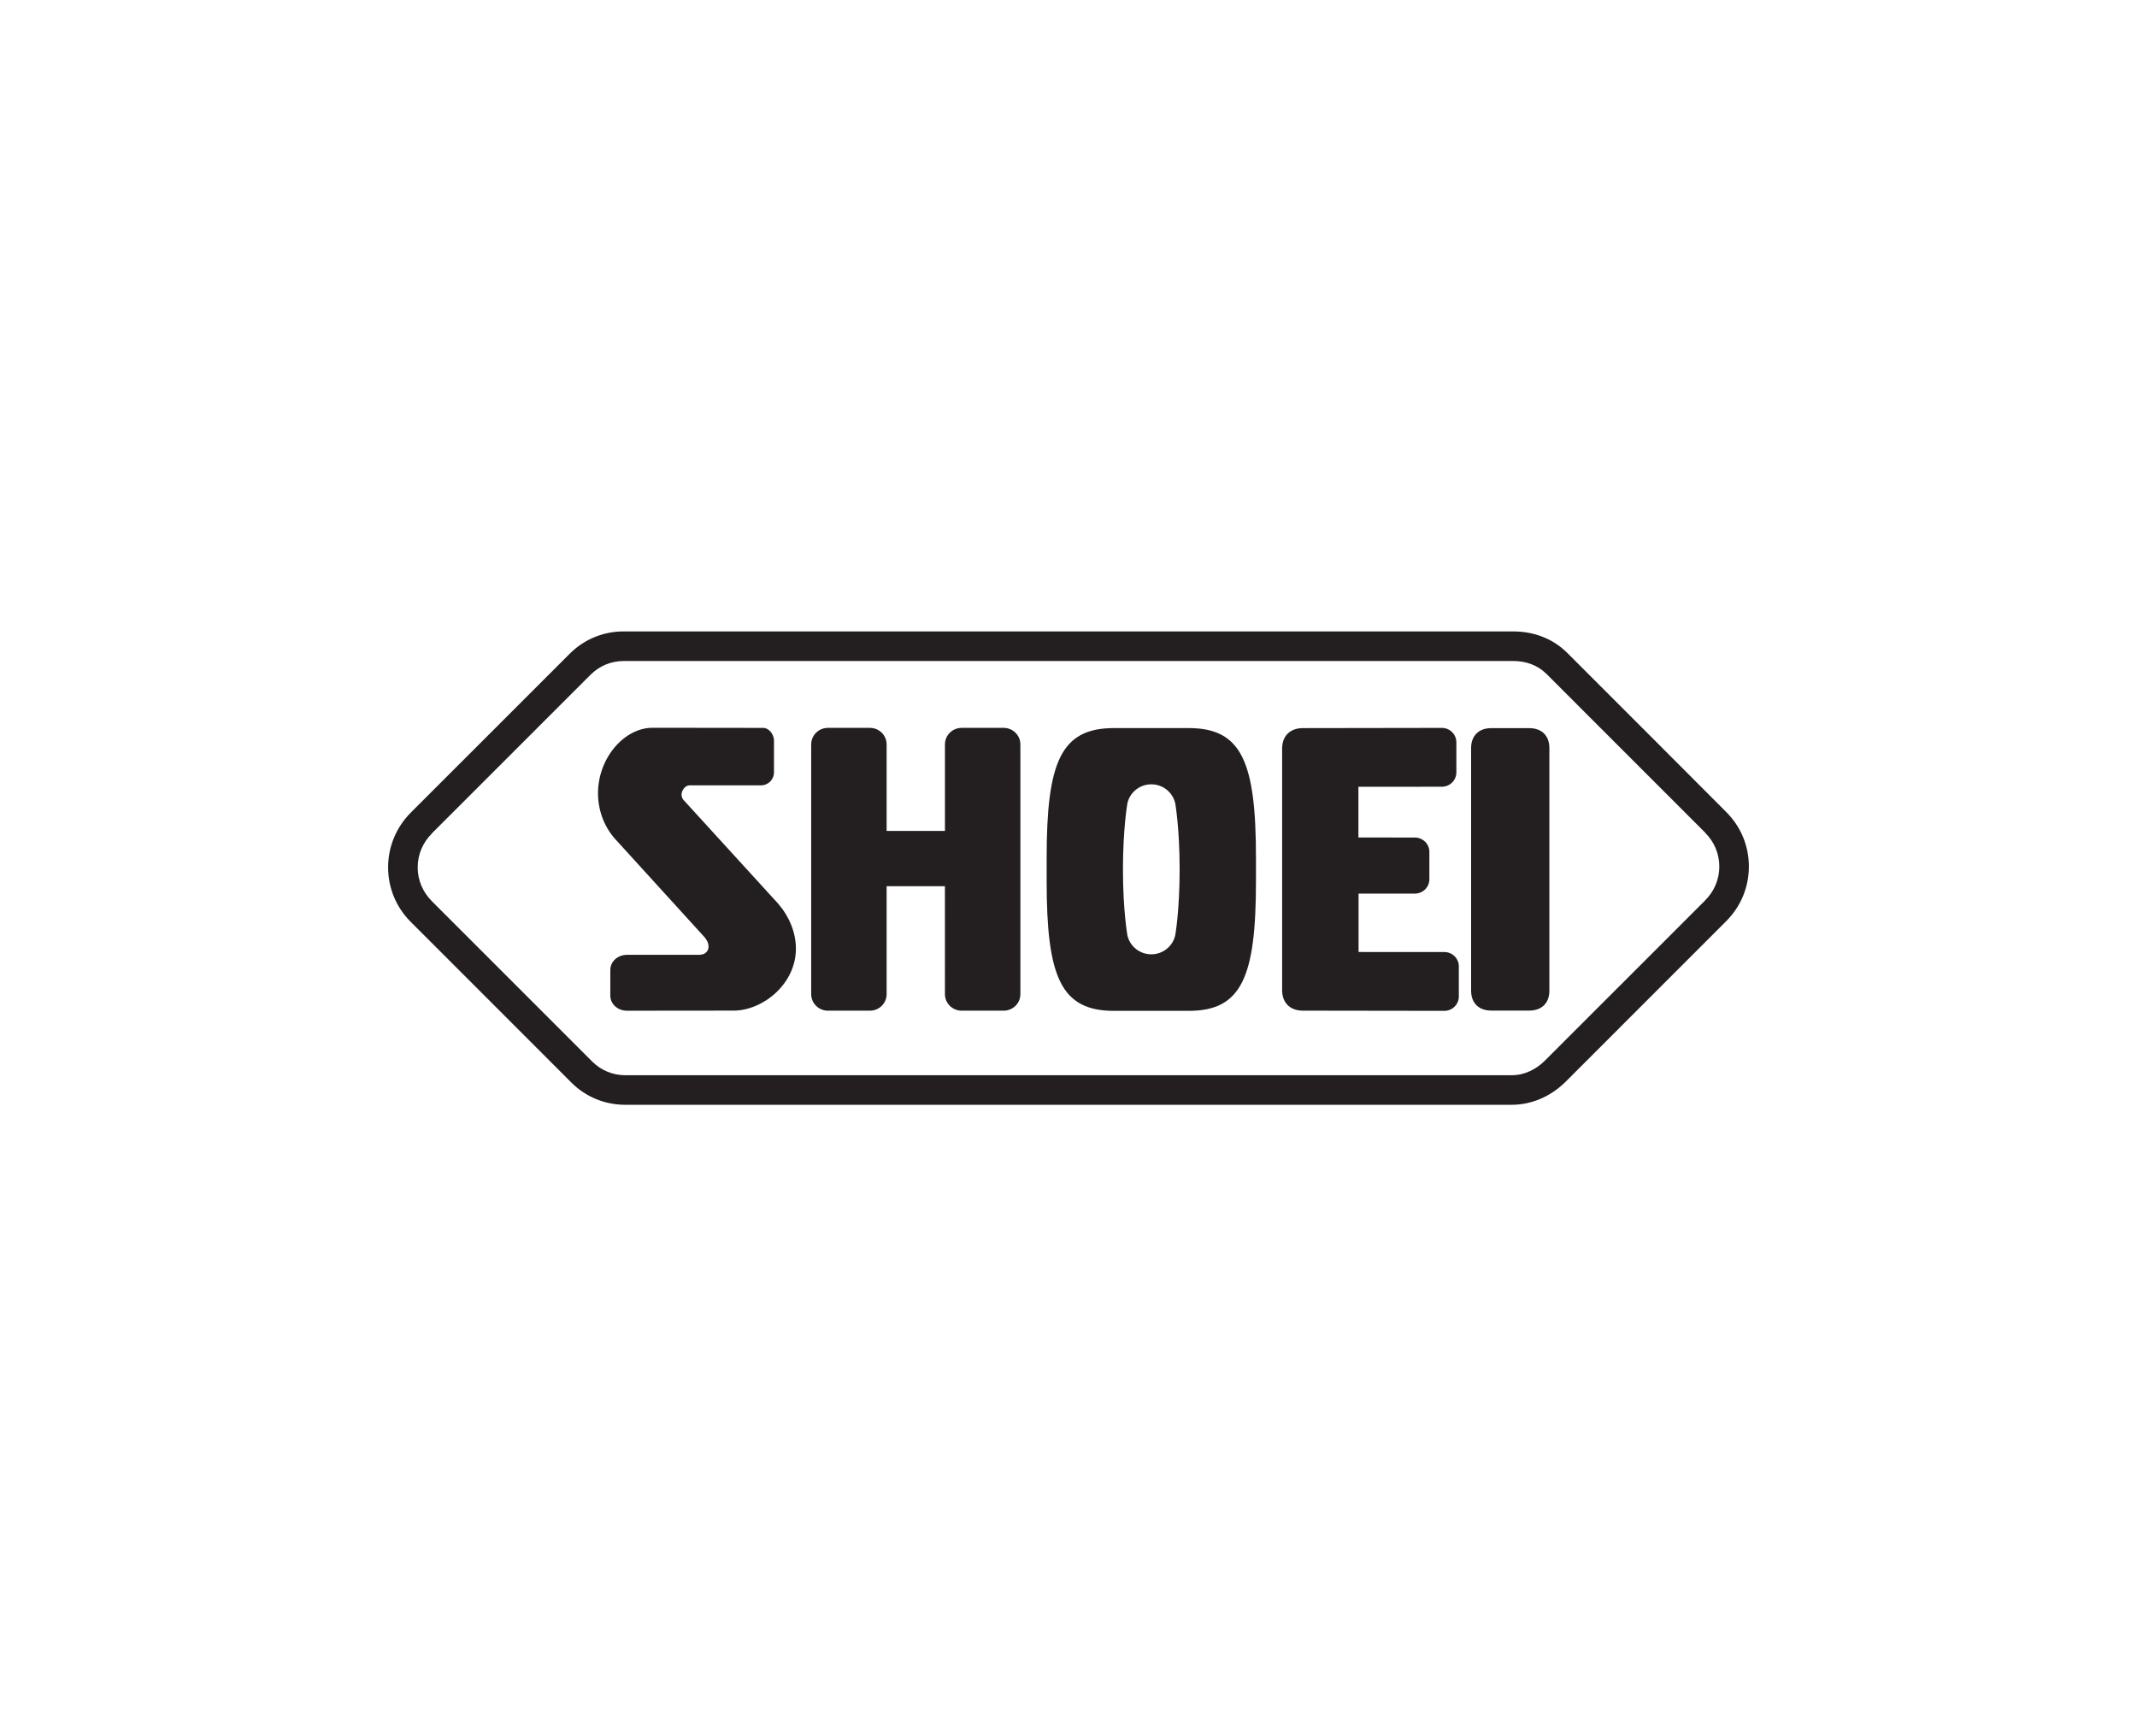
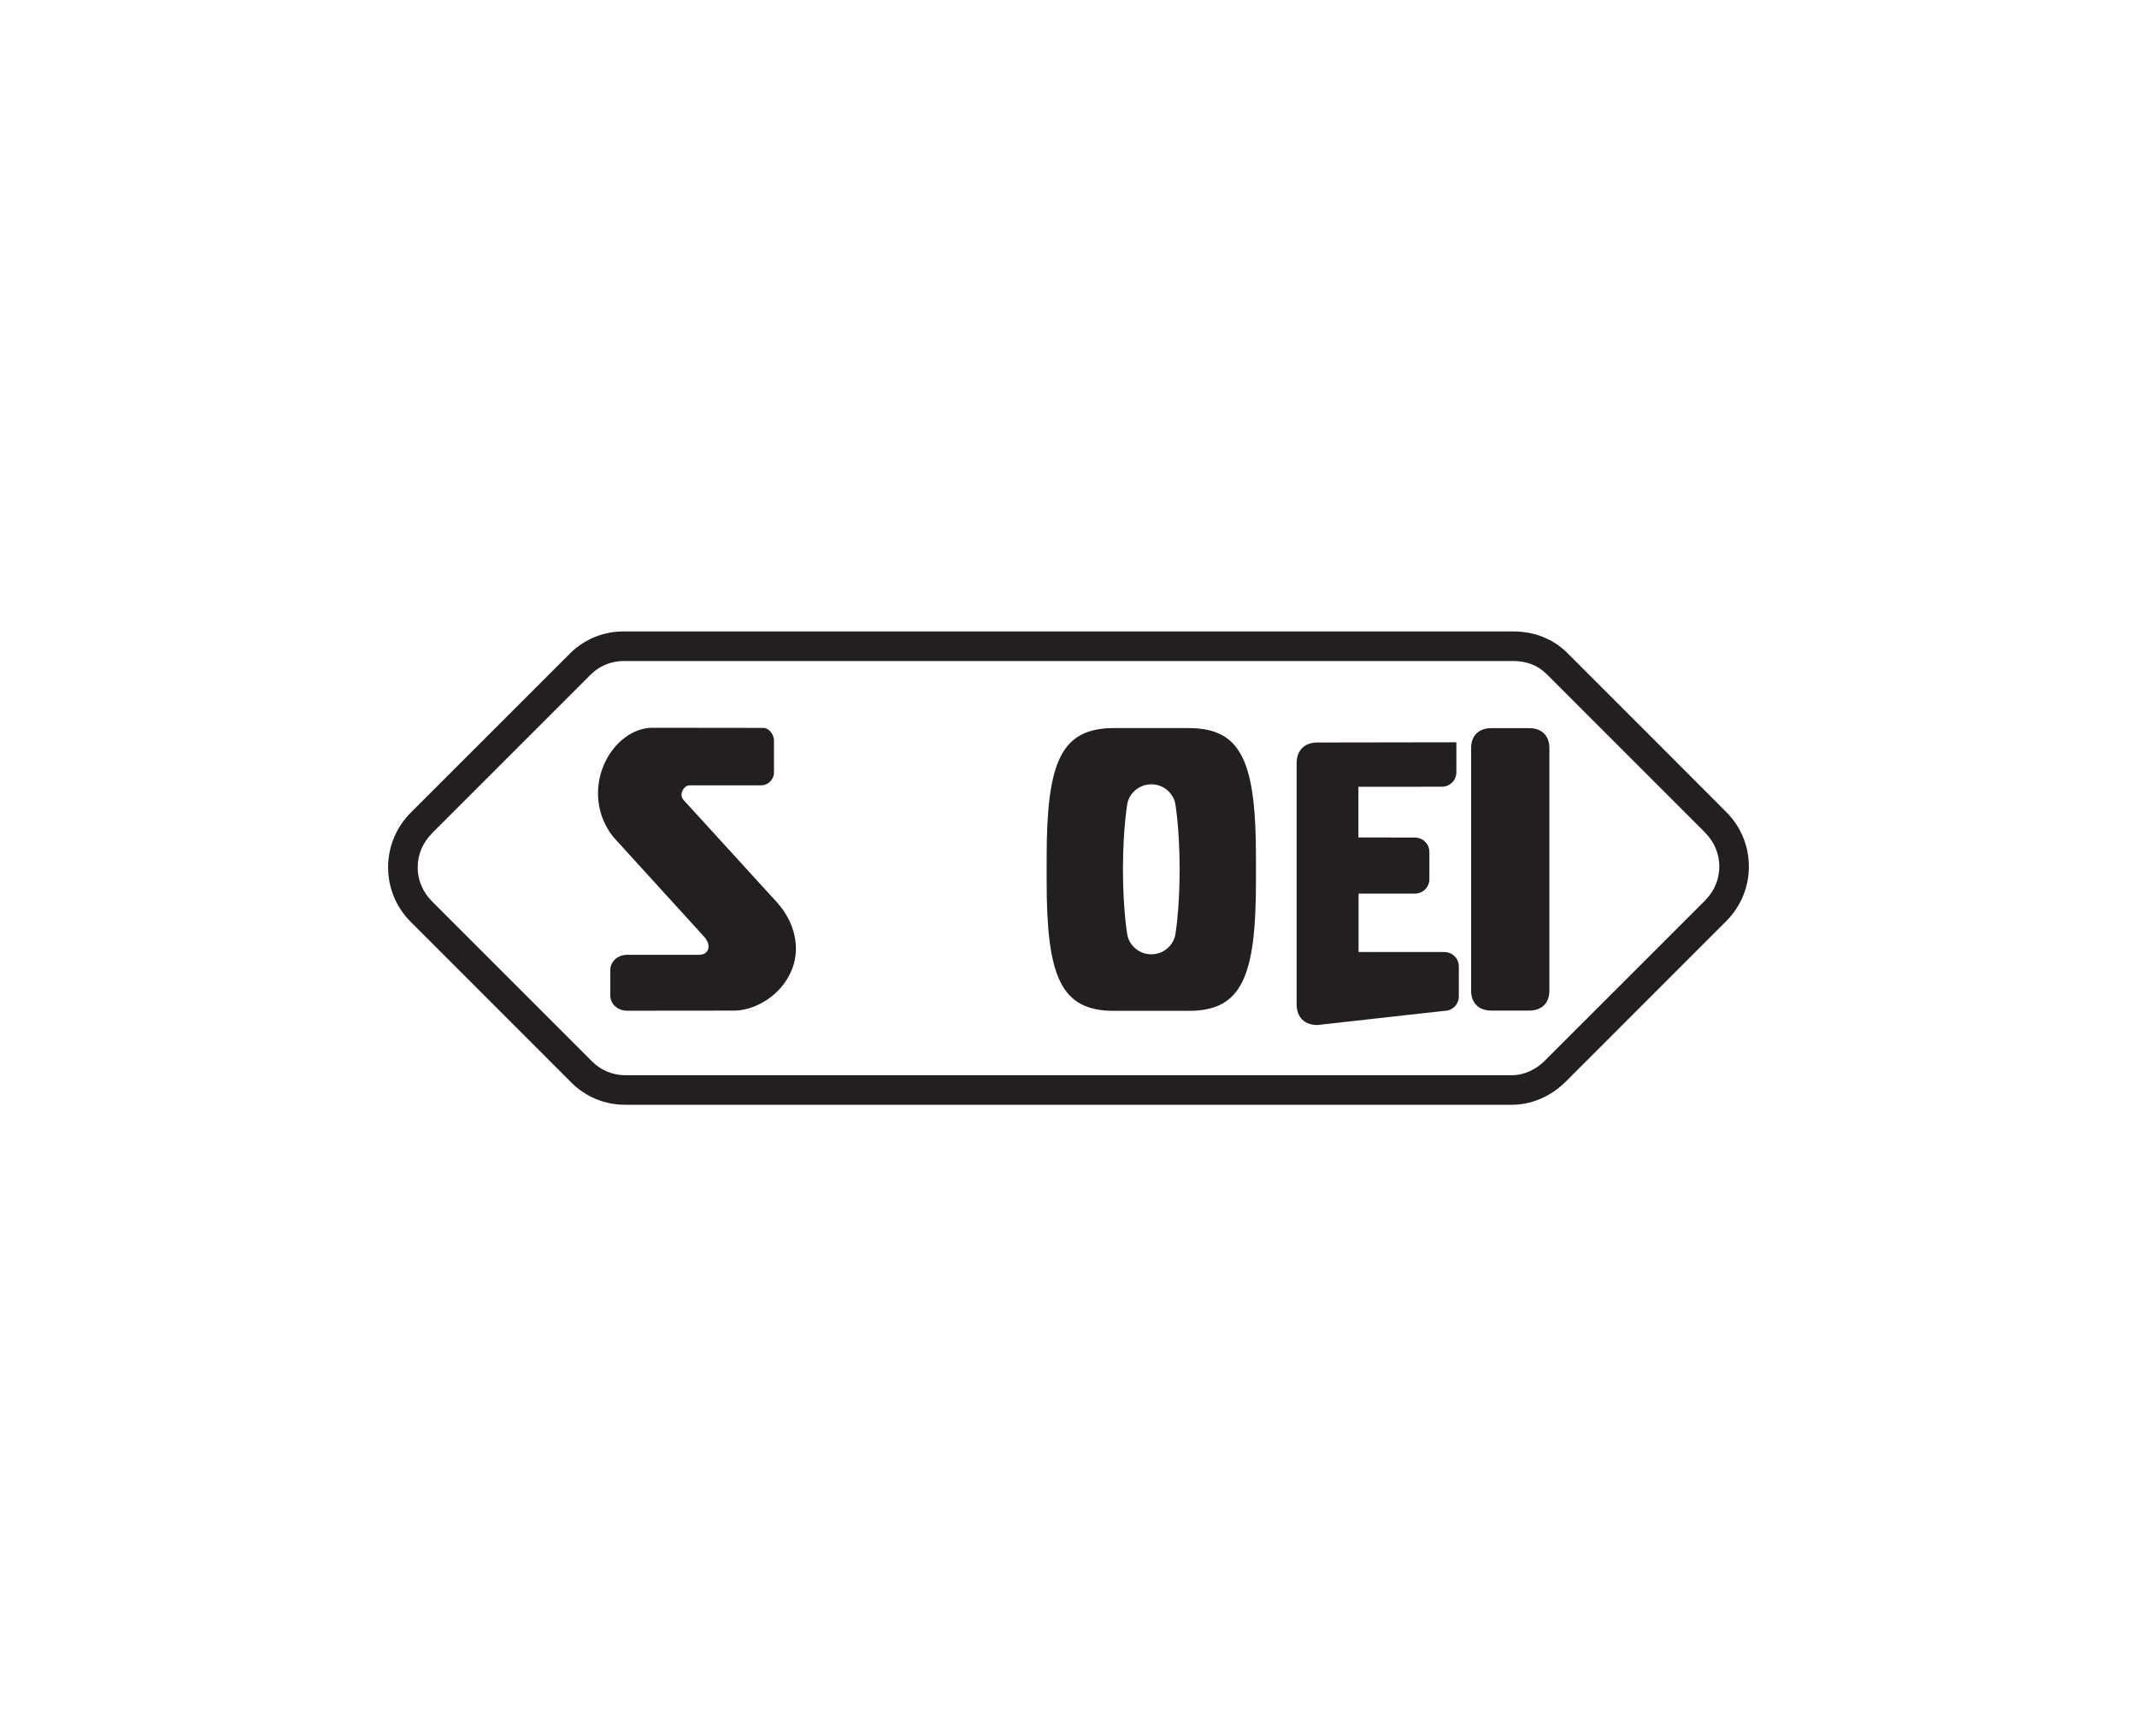
<svg xmlns="http://www.w3.org/2000/svg" version="1.1" id="svg" x="0px" y="0px" width="160px" height="130px" viewBox="0 0 160 130" style="enable-background:new 0 0 160 130;" xml:space="preserve">
  <g>
    <path style="fill:#231F20;" d="M52.799,70.231c0.034,0.075,0.25,0.284,0.25,0.656c0,0.328-0.268,0.591-0.597,0.591l-0.021,0.016   h-5.5h0.005c-0.686,0-1.241,0.504-1.241,1.125v1.934c0,0.623,0.556,1.125,1.241,1.125h-0.005l7.991-0.008   c2.182,0,4.669-1.979,4.669-4.642c0-1.235-0.521-2.436-1.344-3.382l-7.045-7.72c-0.108-0.107-0.175-0.256-0.175-0.417   c0-0.327,0.267-0.706,0.597-0.706l5.359-0.001c0.533,0,0.966-0.439,0.966-0.968v-2.376c0-0.528-0.433-0.956-0.781-0.956l-8.31-0.01   c-2.115,0-4.084,2.26-4.084,4.904c0,1.414,0.561,2.685,1.408,3.561l6.559,7.206L52.799,70.231z" />
-     <path style="fill:#231F20;" d="M66.383,74.439c0,0.684-0.56,1.236-1.251,1.236h-3.146c-0.691,0-1.251-0.553-1.251-1.236V55.737   c0-0.684,0.56-1.237,1.251-1.237h3.146c0.691,0,1.251,0.554,1.251,1.237l0.001,6.48h4.365v-6.48c0-0.684,0.56-1.237,1.251-1.237   h3.146c0.69,0,1.251,0.554,1.251,1.237v18.702c0,0.684-0.561,1.236-1.251,1.236H72c-0.691,0-1.251-0.553-1.251-1.236l-0.002-8.085   h-4.363L66.383,74.439z" />
-     <path style="fill:#231F20;" d="M108.135,75.688c0.603,0,1.09-0.482,1.09-1.078v-2.25c0-0.596-0.487-1.077-1.09-1.077l-6.417-0.002   v-4.369l4.213-0.002c0.6,0,1.088-0.482,1.088-1.077v-2.046c0-0.595-0.488-1.076-1.088-1.076l-4.225-0.004v-3.797l6.247-0.003   c0.6,0,1.087-0.482,1.087-1.077v-2.251c0-0.595-0.487-1.077-1.087-1.077l-10.406,0.016c-0.958,0-1.553,0.588-1.553,1.539v18.075   c0,0.951,0.595,1.541,1.553,1.541L108.135,75.688z" />
+     <path style="fill:#231F20;" d="M108.135,75.688c0.603,0,1.09-0.482,1.09-1.078v-2.25c0-0.596-0.487-1.077-1.09-1.077l-6.417-0.002   v-4.369l4.213-0.002c0.6,0,1.088-0.482,1.088-1.077v-2.046c0-0.595-0.488-1.076-1.088-1.076l-4.225-0.004v-3.797l6.247-0.003   c0.6,0,1.087-0.482,1.087-1.077v-2.251l-10.406,0.016c-0.958,0-1.553,0.588-1.553,1.539v18.075   c0,0.951,0.595,1.541,1.553,1.541L108.135,75.688z" />
    <path style="fill:#231F20;" d="M110.144,56.01c0-0.923,0.573-1.49,1.507-1.49h2.846c0.935,0,1.507,0.567,1.507,1.49v18.168   c0,0.924-0.572,1.49-1.507,1.49h-2.846c-0.934,0-1.507-0.566-1.507-1.49V56.01z" />
    <path style="fill:#231F20;" d="M88.32,65.089c0-3.08-0.325-4.92-0.325-4.92c-0.173-0.824-0.911-1.443-1.795-1.443   c-0.872,0-1.602,0.603-1.788,1.409c0,0-0.335,1.874-0.335,4.954c0,3.094,0.335,4.957,0.335,4.957   c0.187,0.808,0.916,1.408,1.788,1.408c0.884,0,1.622-0.619,1.795-1.443C87.995,70.011,88.32,68.193,88.32,65.089 M83.396,75.688   c-3.972,0-5.032-2.547-5.032-9.71v-1.751c0-7.163,1.061-9.711,5.032-9.711h5.606c3.972,0,5.034,2.548,5.034,9.711v1.751   c0,7.163-1.063,9.71-5.034,9.71H83.396z" />
    <path style="fill:#231F20;" d="M128.728,64.883c0-0.981-0.401-1.871-1.046-2.514v-0.013l-11.928-11.929v0.005   c-0.628-0.617-1.488-0.938-2.439-0.938H46.686c-0.949,0-1.812,0.381-2.438,0.998v-0.003L32.318,62.415v0.014   c-0.645,0.643-1.045,1.532-1.045,2.515c0,0.976,0.395,1.859,1.033,2.5v0.006L44.34,79.484c0.002,0.002,0.003,0.002,0.004,0.004   l0.012,0.012c0.63,0.621,1.495,1.008,2.451,1.008h66.388c0.957,0,1.831-0.455,2.459-1.078c0.001-0.002,0,0.002,0,0l12.042-12.04   v-0.006C128.332,66.742,128.728,65.859,128.728,64.883 M113.314,47.279c1.502,0,2.92,0.52,4.006,1.583   c0,0,11.929,11.928,11.924,11.937c1.096,1.091,1.696,2.54,1.696,4.084c0,1.533-0.594,2.976-1.679,4.072l-12.05,12.051   c-1.082,1.068-2.509,1.715-4.016,1.715h-66.39c-1.51,0-2.934-0.584-3.999-1.637l-0.034-0.035c0,0-12.033-12.034-12.039-12.043   c-1.079-1.088-1.675-2.531-1.675-4.063c0-1.544,0.603-2.994,1.693-4.094c0,0,11.927-11.927,11.942-11.938   c1.072-1.054,2.489-1.633,3.99-1.633H113.314z" />
  </g>
</svg>